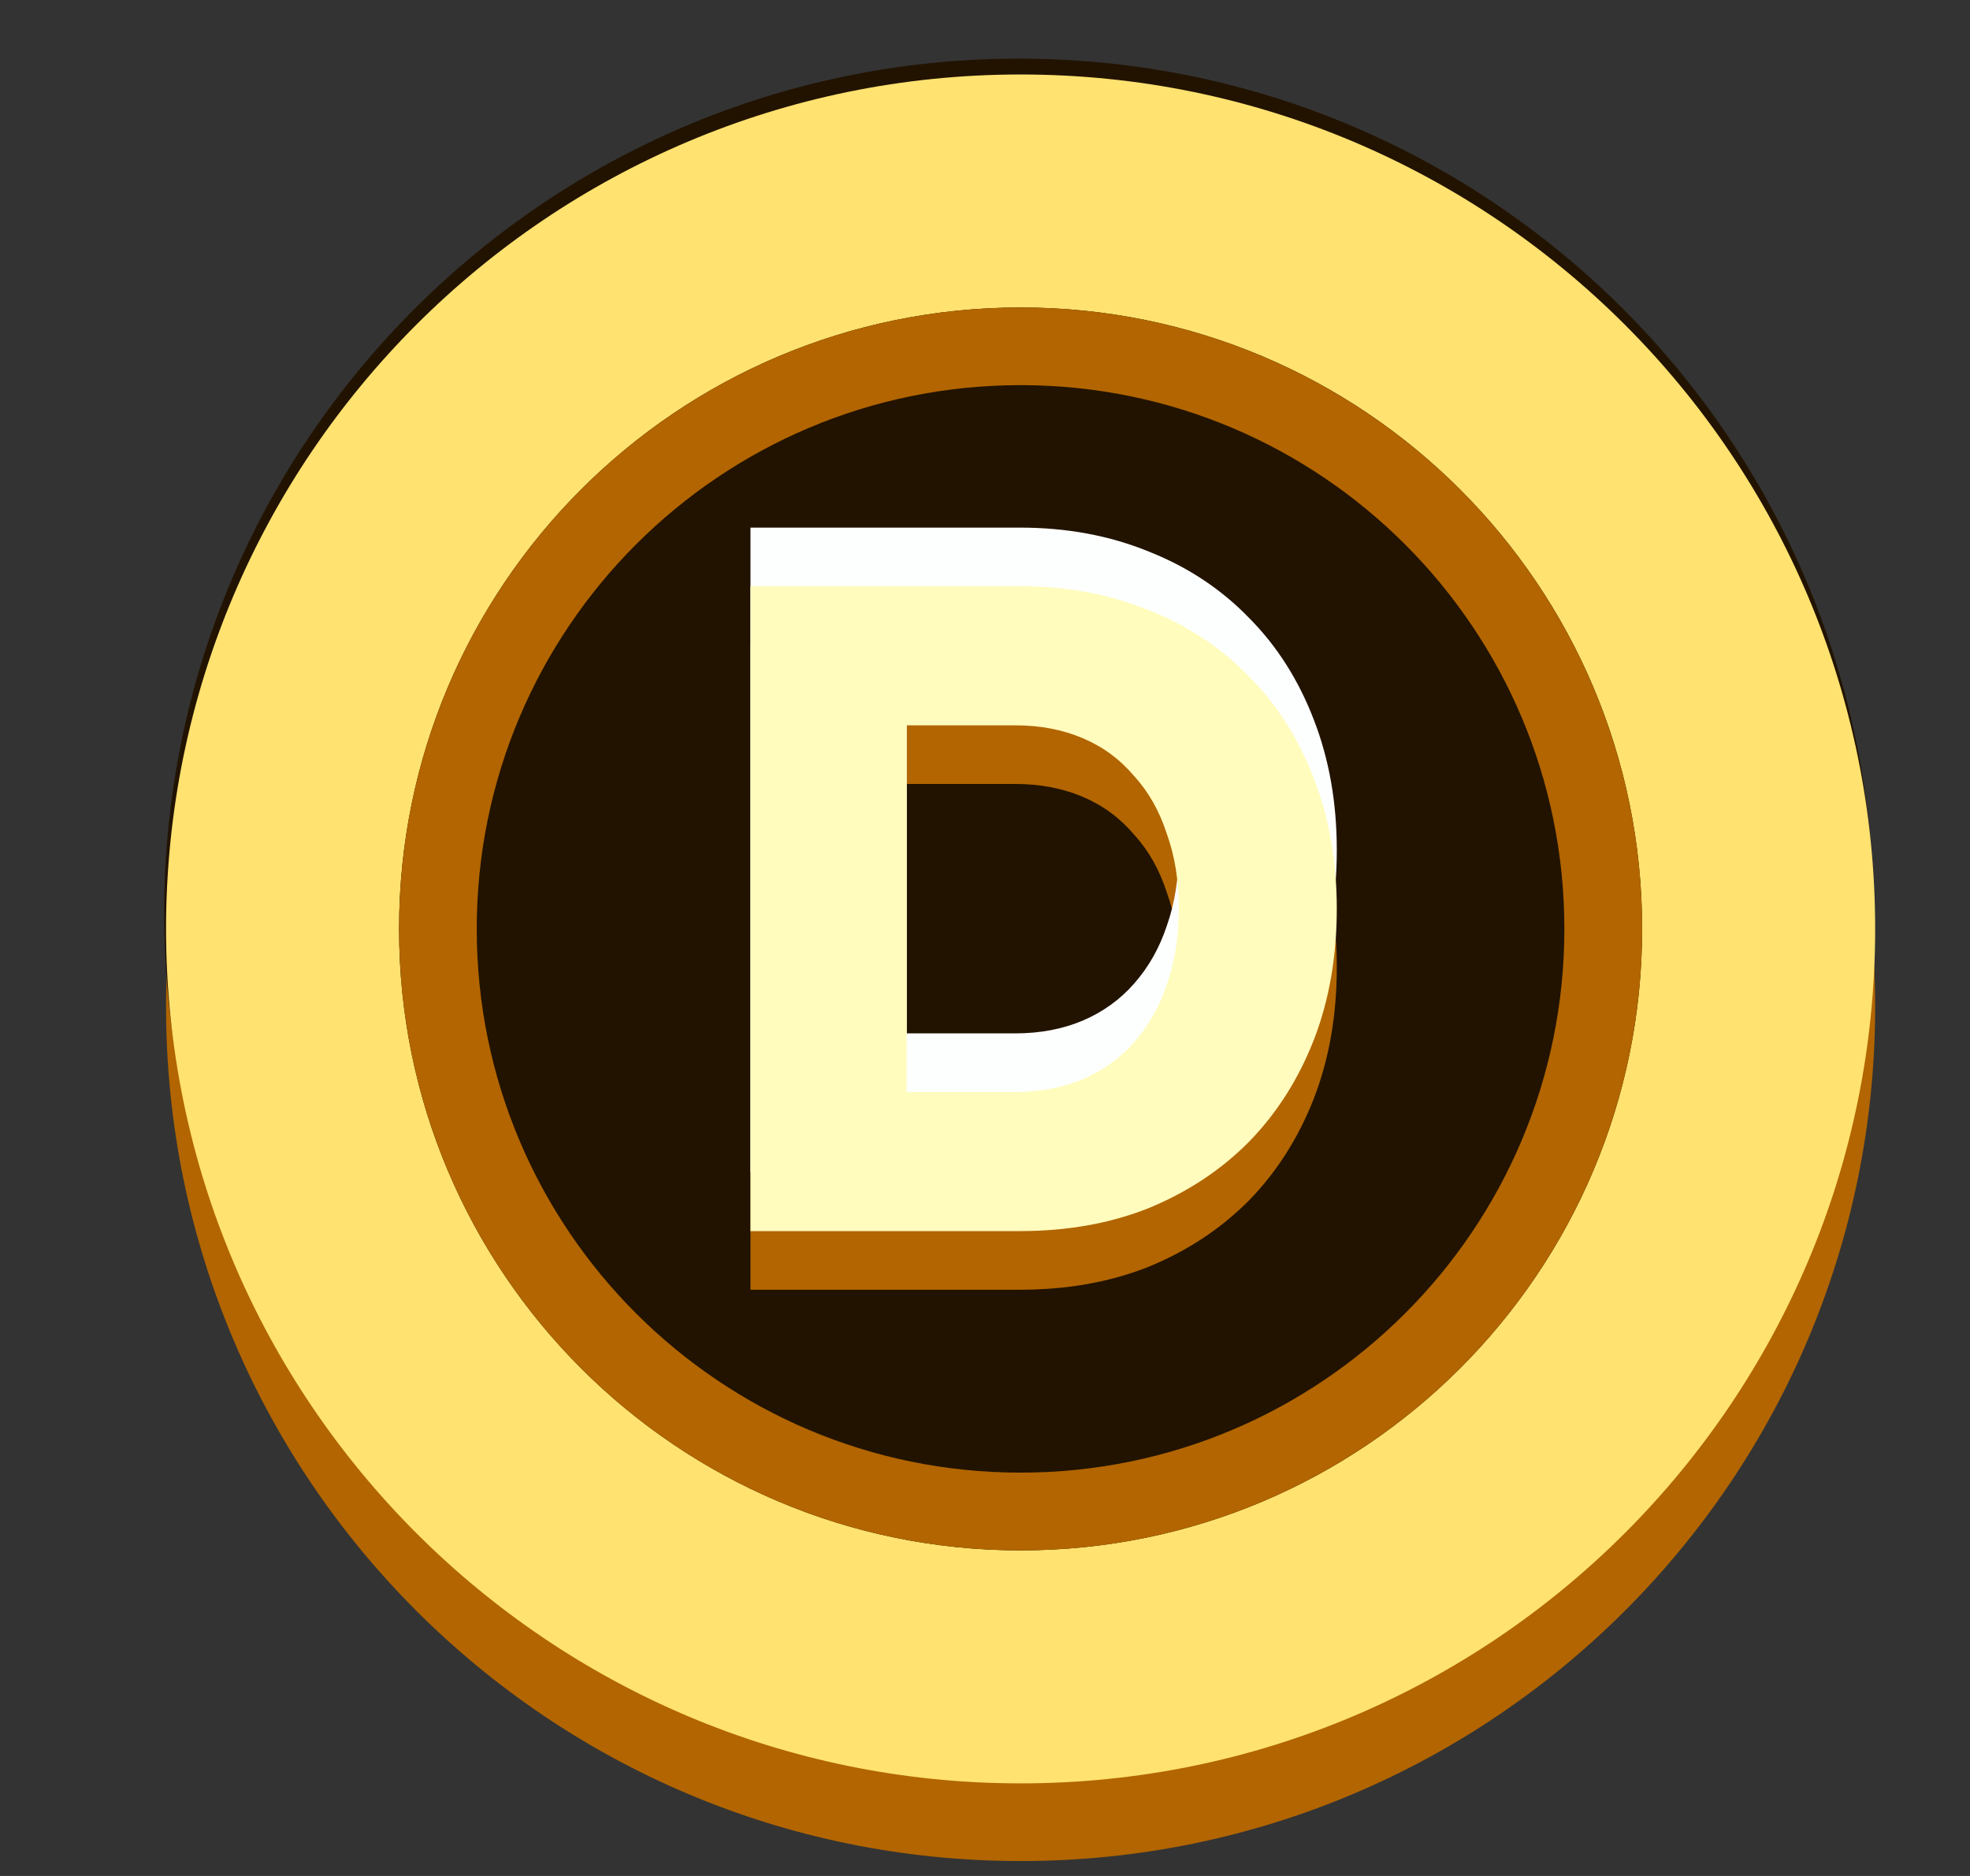
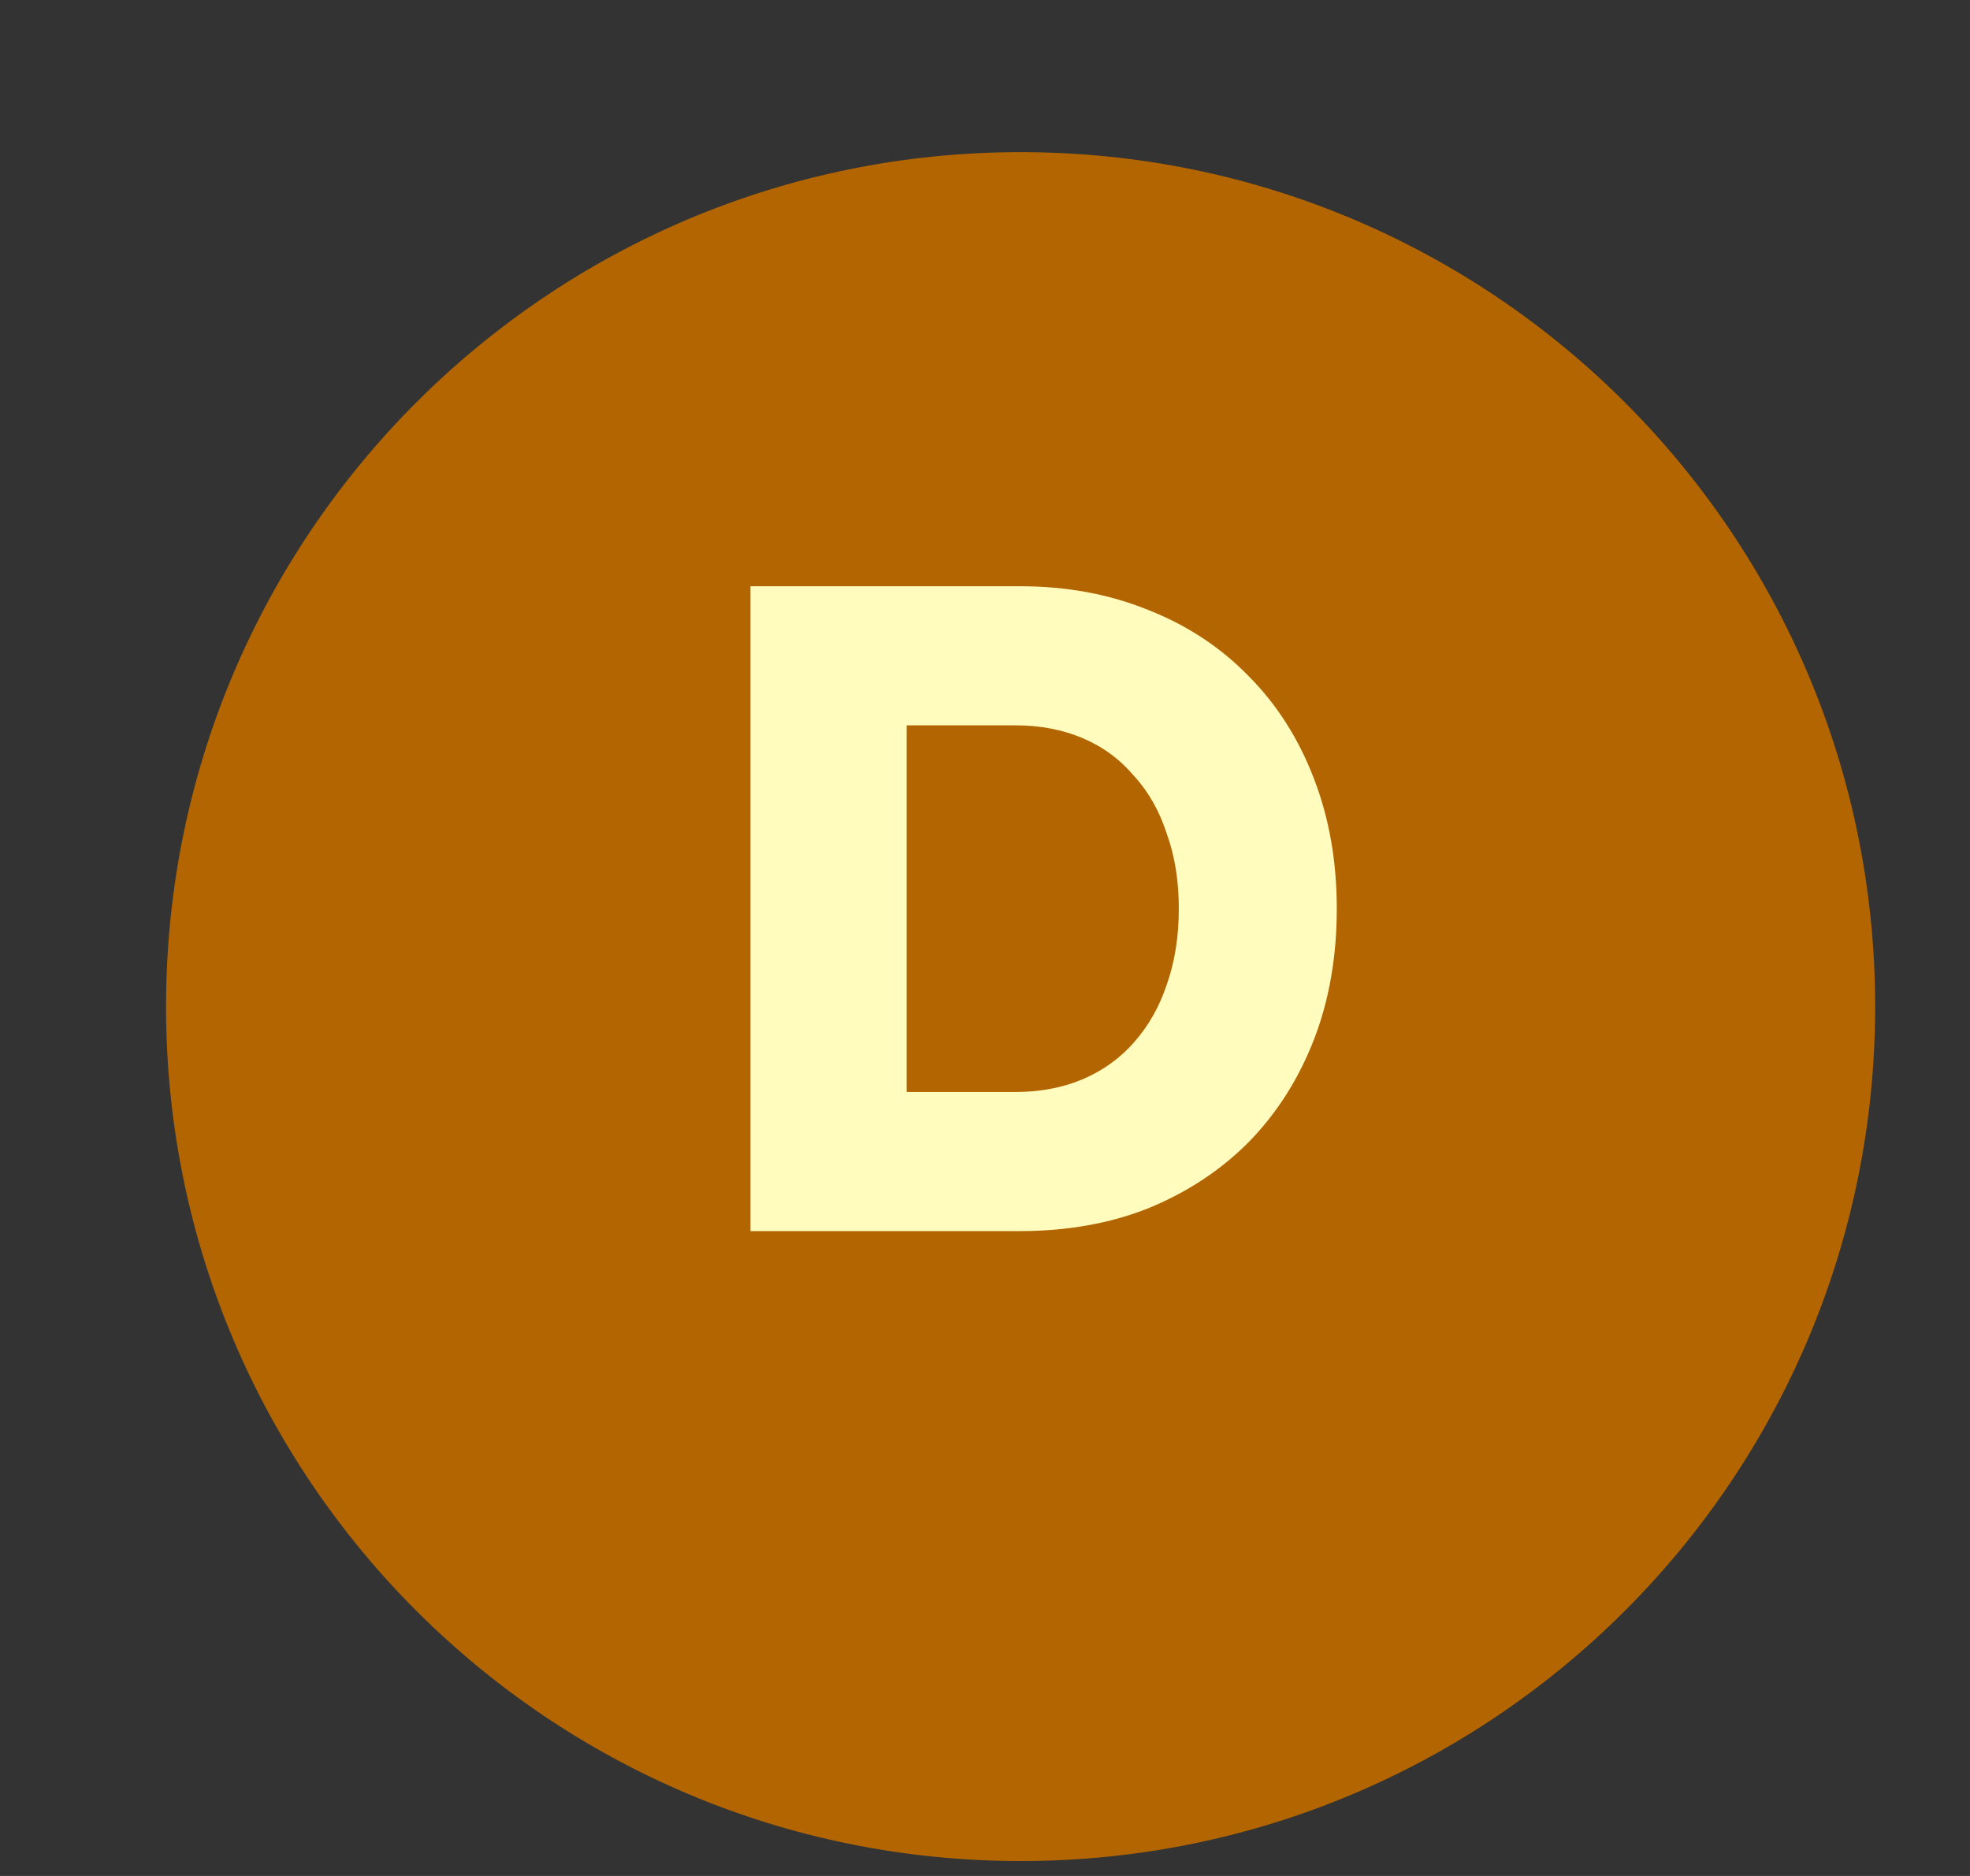
<svg xmlns="http://www.w3.org/2000/svg" width="21" height="20" viewBox="0 0 21 20" fill="none">
  <rect x="0" y="0" width="21" height="20" fill="#333333" stroke="none" />
  <path d="M10.88 19.841C15.911 19.841 19.989 15.763 19.989 10.732C19.989 5.7 15.911 1.622 10.88 1.622C5.848 1.622 1.77 5.7 1.77 10.732C1.77 15.763 5.848 19.841 10.88 19.841Z" fill="#B26500" />
-   <path d="M10.86 18.844C15.891 18.844 19.97 14.766 19.97 9.735C19.97 4.704 15.891 0.625 10.86 0.625C5.829 0.625 1.75 4.704 1.75 9.735C1.75 14.766 5.829 18.844 10.86 18.844Z" fill="#221301" />
-   <path fill-rule="evenodd" clip-rule="evenodd" d="M10.879 19.013C15.911 19.013 19.989 14.934 19.989 9.903C19.989 4.872 15.911 0.794 10.879 0.794C5.848 0.794 1.77 4.872 1.77 9.903C1.77 14.934 5.848 19.013 10.879 19.013ZM10.879 16.529C14.539 16.529 17.505 13.562 17.505 9.903C17.505 6.244 14.539 3.278 10.879 3.278C7.22 3.278 4.254 6.244 4.254 9.903C4.254 13.562 7.22 16.529 10.879 16.529Z" fill="#FFE270" />
  <path fill-rule="evenodd" clip-rule="evenodd" d="M10.879 16.529C14.538 16.529 17.505 13.562 17.505 9.903C17.505 6.244 14.538 3.278 10.879 3.278C7.22 3.278 4.254 6.244 4.254 9.903C4.254 13.562 7.22 16.529 10.879 16.529ZM10.879 15.7C14.081 15.7 16.676 13.105 16.676 9.903C16.676 6.702 14.081 4.106 10.879 4.106C7.678 4.106 5.082 6.702 5.082 9.903C5.082 13.105 7.678 15.7 10.879 15.7Z" fill="#B26500" />
-   <path d="M8 13.75V6.875H10.872C11.372 6.875 11.829 6.96 12.245 7.13C12.66 7.294 13.017 7.53 13.315 7.838C13.614 8.139 13.844 8.502 14.007 8.928C14.169 9.347 14.25 9.808 14.25 10.312C14.25 10.823 14.169 11.288 14.007 11.707C13.844 12.126 13.614 12.49 13.315 12.797C13.017 13.098 12.66 13.334 12.245 13.505C11.836 13.668 11.378 13.75 10.872 13.75H8ZM9.665 12.591L9.451 12.267H10.823C11.089 12.267 11.329 12.221 11.544 12.13C11.758 12.038 11.94 11.907 12.089 11.737C12.245 11.56 12.361 11.354 12.439 11.118C12.524 10.876 12.566 10.607 12.566 10.312C12.566 10.018 12.524 9.753 12.439 9.517C12.361 9.275 12.245 9.068 12.089 8.898C11.94 8.721 11.758 8.587 11.544 8.496C11.329 8.404 11.089 8.358 10.823 8.358H9.421L9.665 8.054V12.591Z" fill="#B26500" />
-   <path d="M8 12.5V5.625H10.872C11.372 5.625 11.829 5.71 12.245 5.88C12.66 6.044 13.017 6.28 13.315 6.588C13.614 6.889 13.844 7.252 14.007 7.678C14.169 8.097 14.25 8.558 14.25 9.062C14.25 9.573 14.169 10.038 14.007 10.457C13.844 10.876 13.614 11.24 13.315 11.547C13.017 11.848 12.66 12.084 12.245 12.255C11.836 12.418 11.378 12.5 10.872 12.5H8ZM9.665 11.341L9.451 11.017H10.823C11.089 11.017 11.329 10.971 11.544 10.88C11.758 10.788 11.94 10.657 12.089 10.487C12.245 10.31 12.361 10.104 12.439 9.868C12.524 9.626 12.566 9.357 12.566 9.062C12.566 8.768 12.524 8.503 12.439 8.267C12.361 8.025 12.245 7.818 12.089 7.648C11.94 7.471 11.758 7.337 11.544 7.246C11.329 7.154 11.089 7.108 10.823 7.108H9.421L9.665 6.804V11.341Z" fill="#FDFFFF" />
  <path d="M8 13.125V6.25H10.872C11.372 6.25 11.829 6.335 12.245 6.505C12.66 6.669 13.017 6.905 13.315 7.213C13.614 7.514 13.844 7.877 14.007 8.303C14.169 8.722 14.25 9.183 14.25 9.688C14.25 10.198 14.169 10.663 14.007 11.082C13.844 11.501 13.614 11.865 13.315 12.172C13.017 12.473 12.66 12.709 12.245 12.88C11.836 13.043 11.378 13.125 10.872 13.125H8ZM9.665 11.966L9.451 11.642H10.823C11.089 11.642 11.329 11.596 11.544 11.505C11.758 11.413 11.94 11.282 12.089 11.112C12.245 10.935 12.361 10.729 12.439 10.493C12.524 10.251 12.566 9.982 12.566 9.688C12.566 9.393 12.524 9.128 12.439 8.892C12.361 8.65 12.245 8.443 12.089 8.273C11.94 8.096 11.758 7.962 11.544 7.871C11.329 7.779 11.089 7.733 10.823 7.733H9.421L9.665 7.429V11.966Z" fill="#FFFCBD" />
</svg>